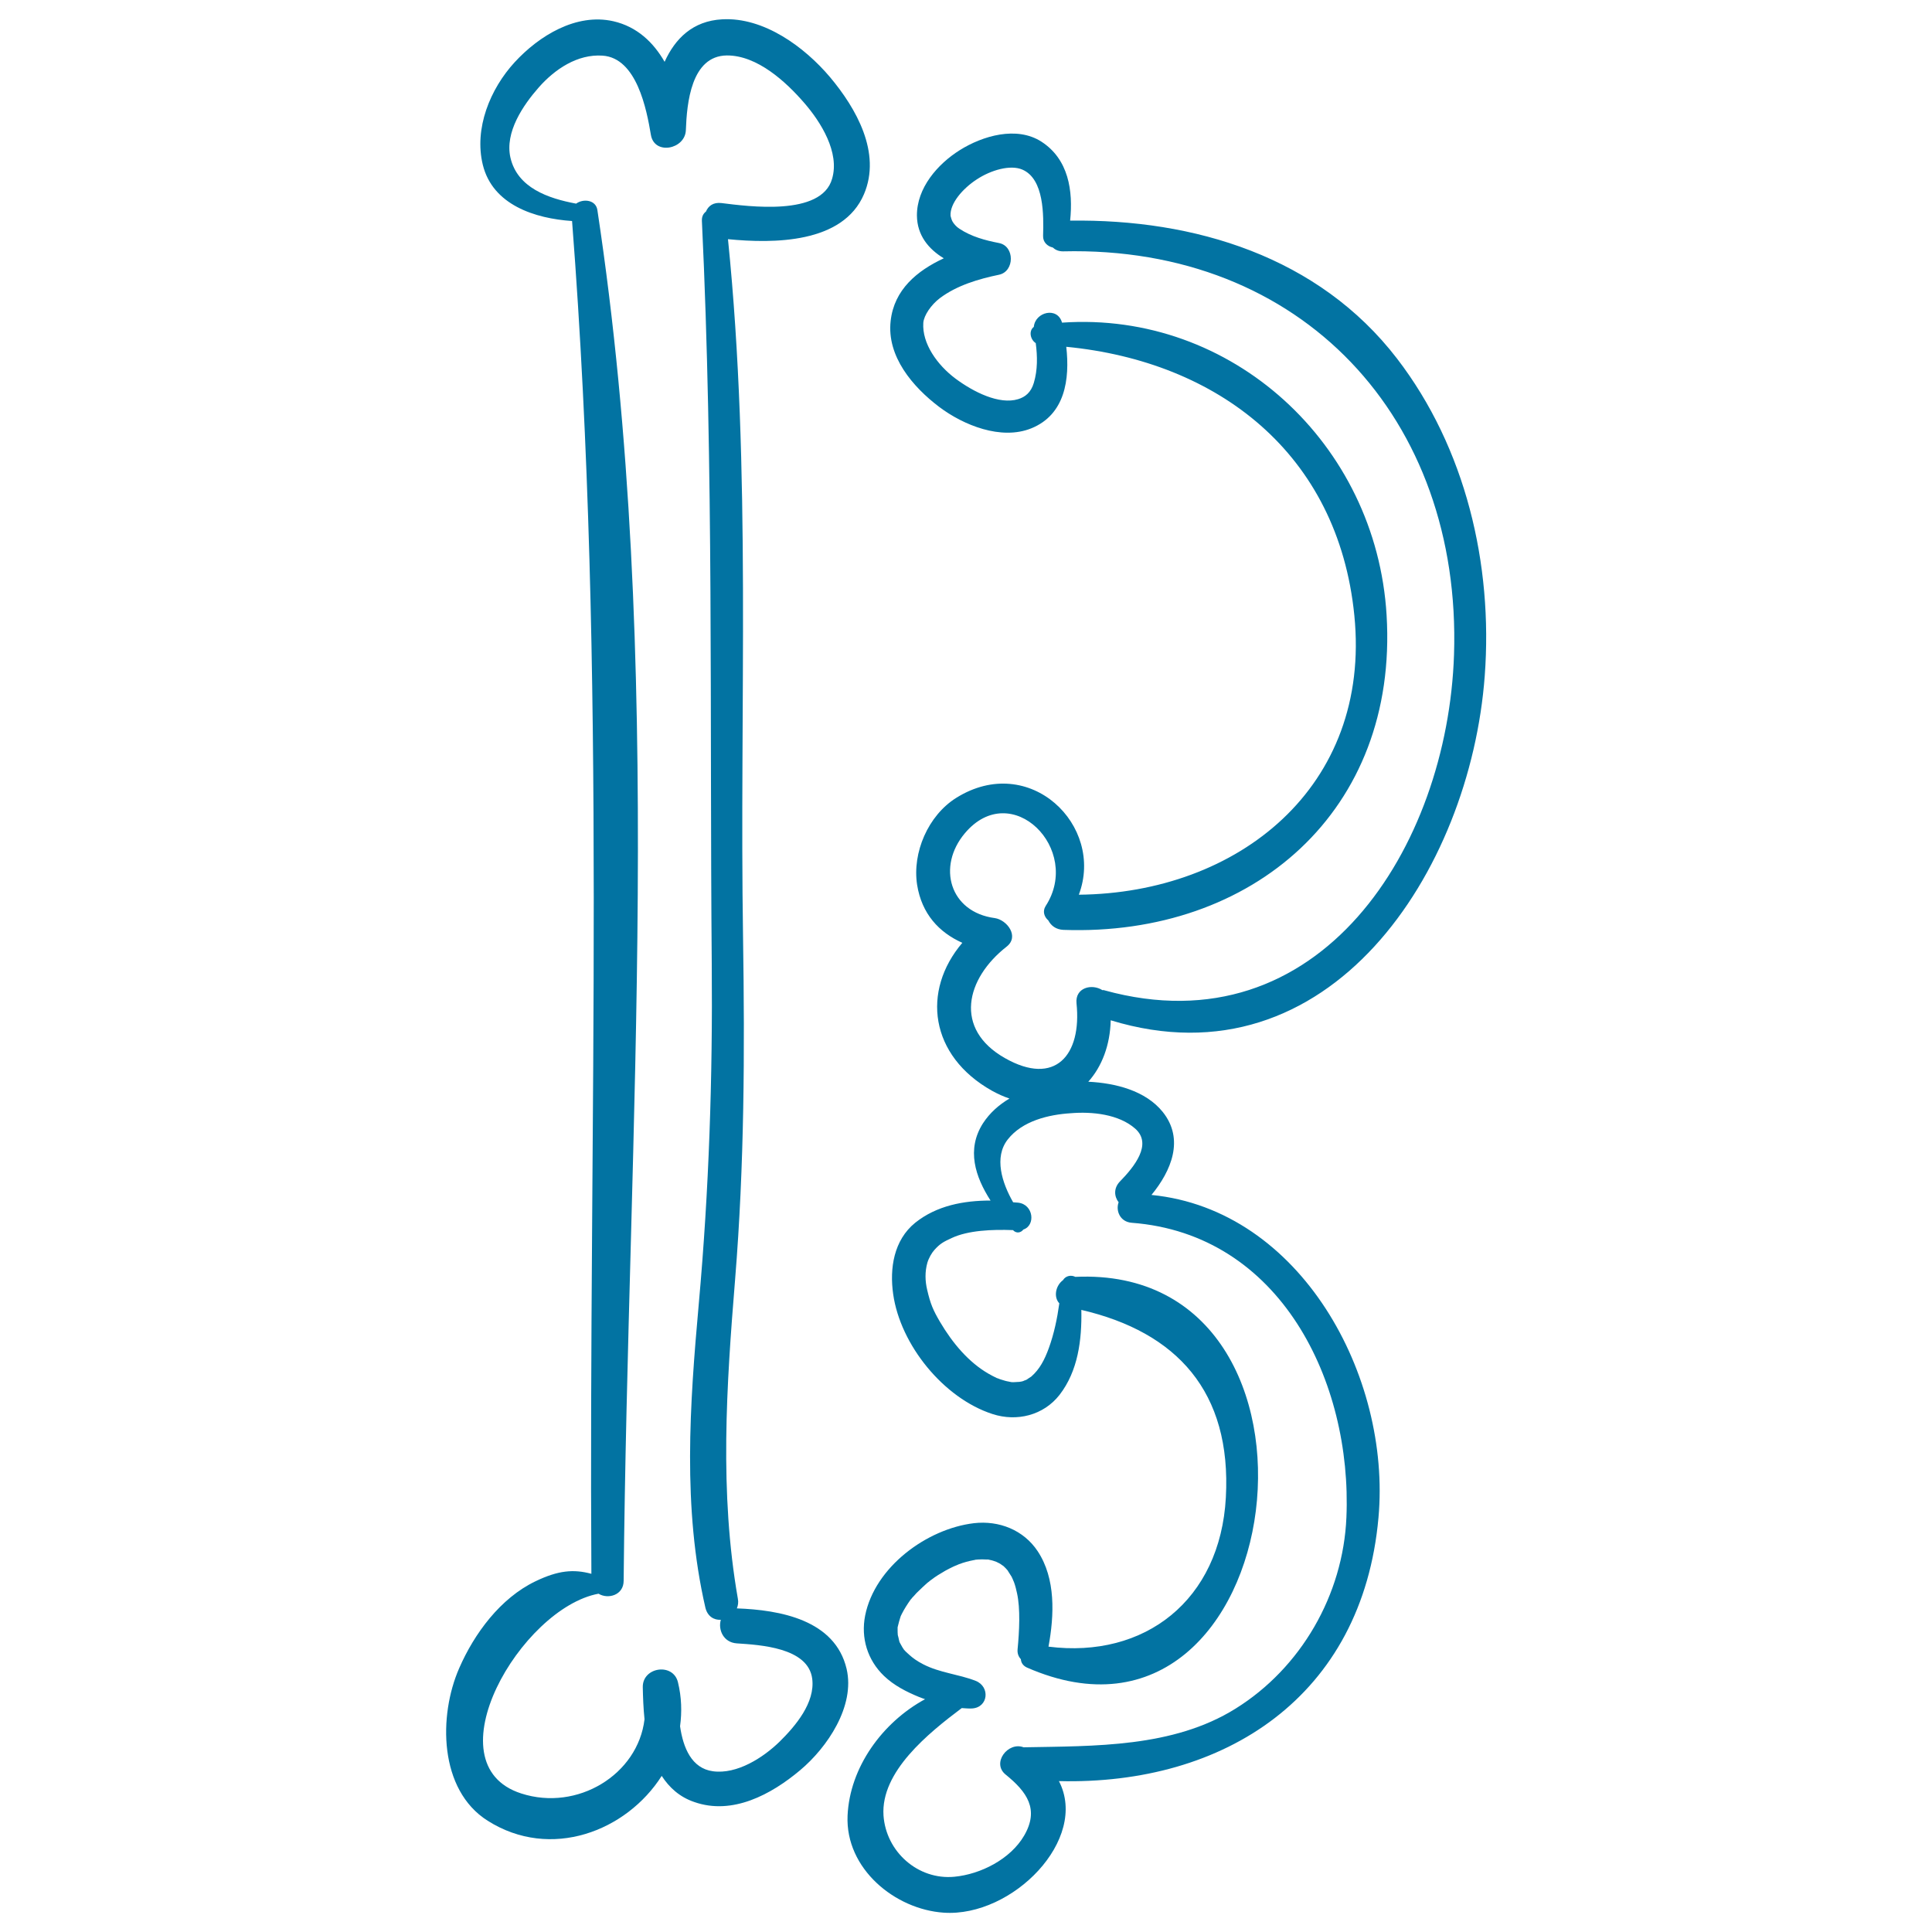
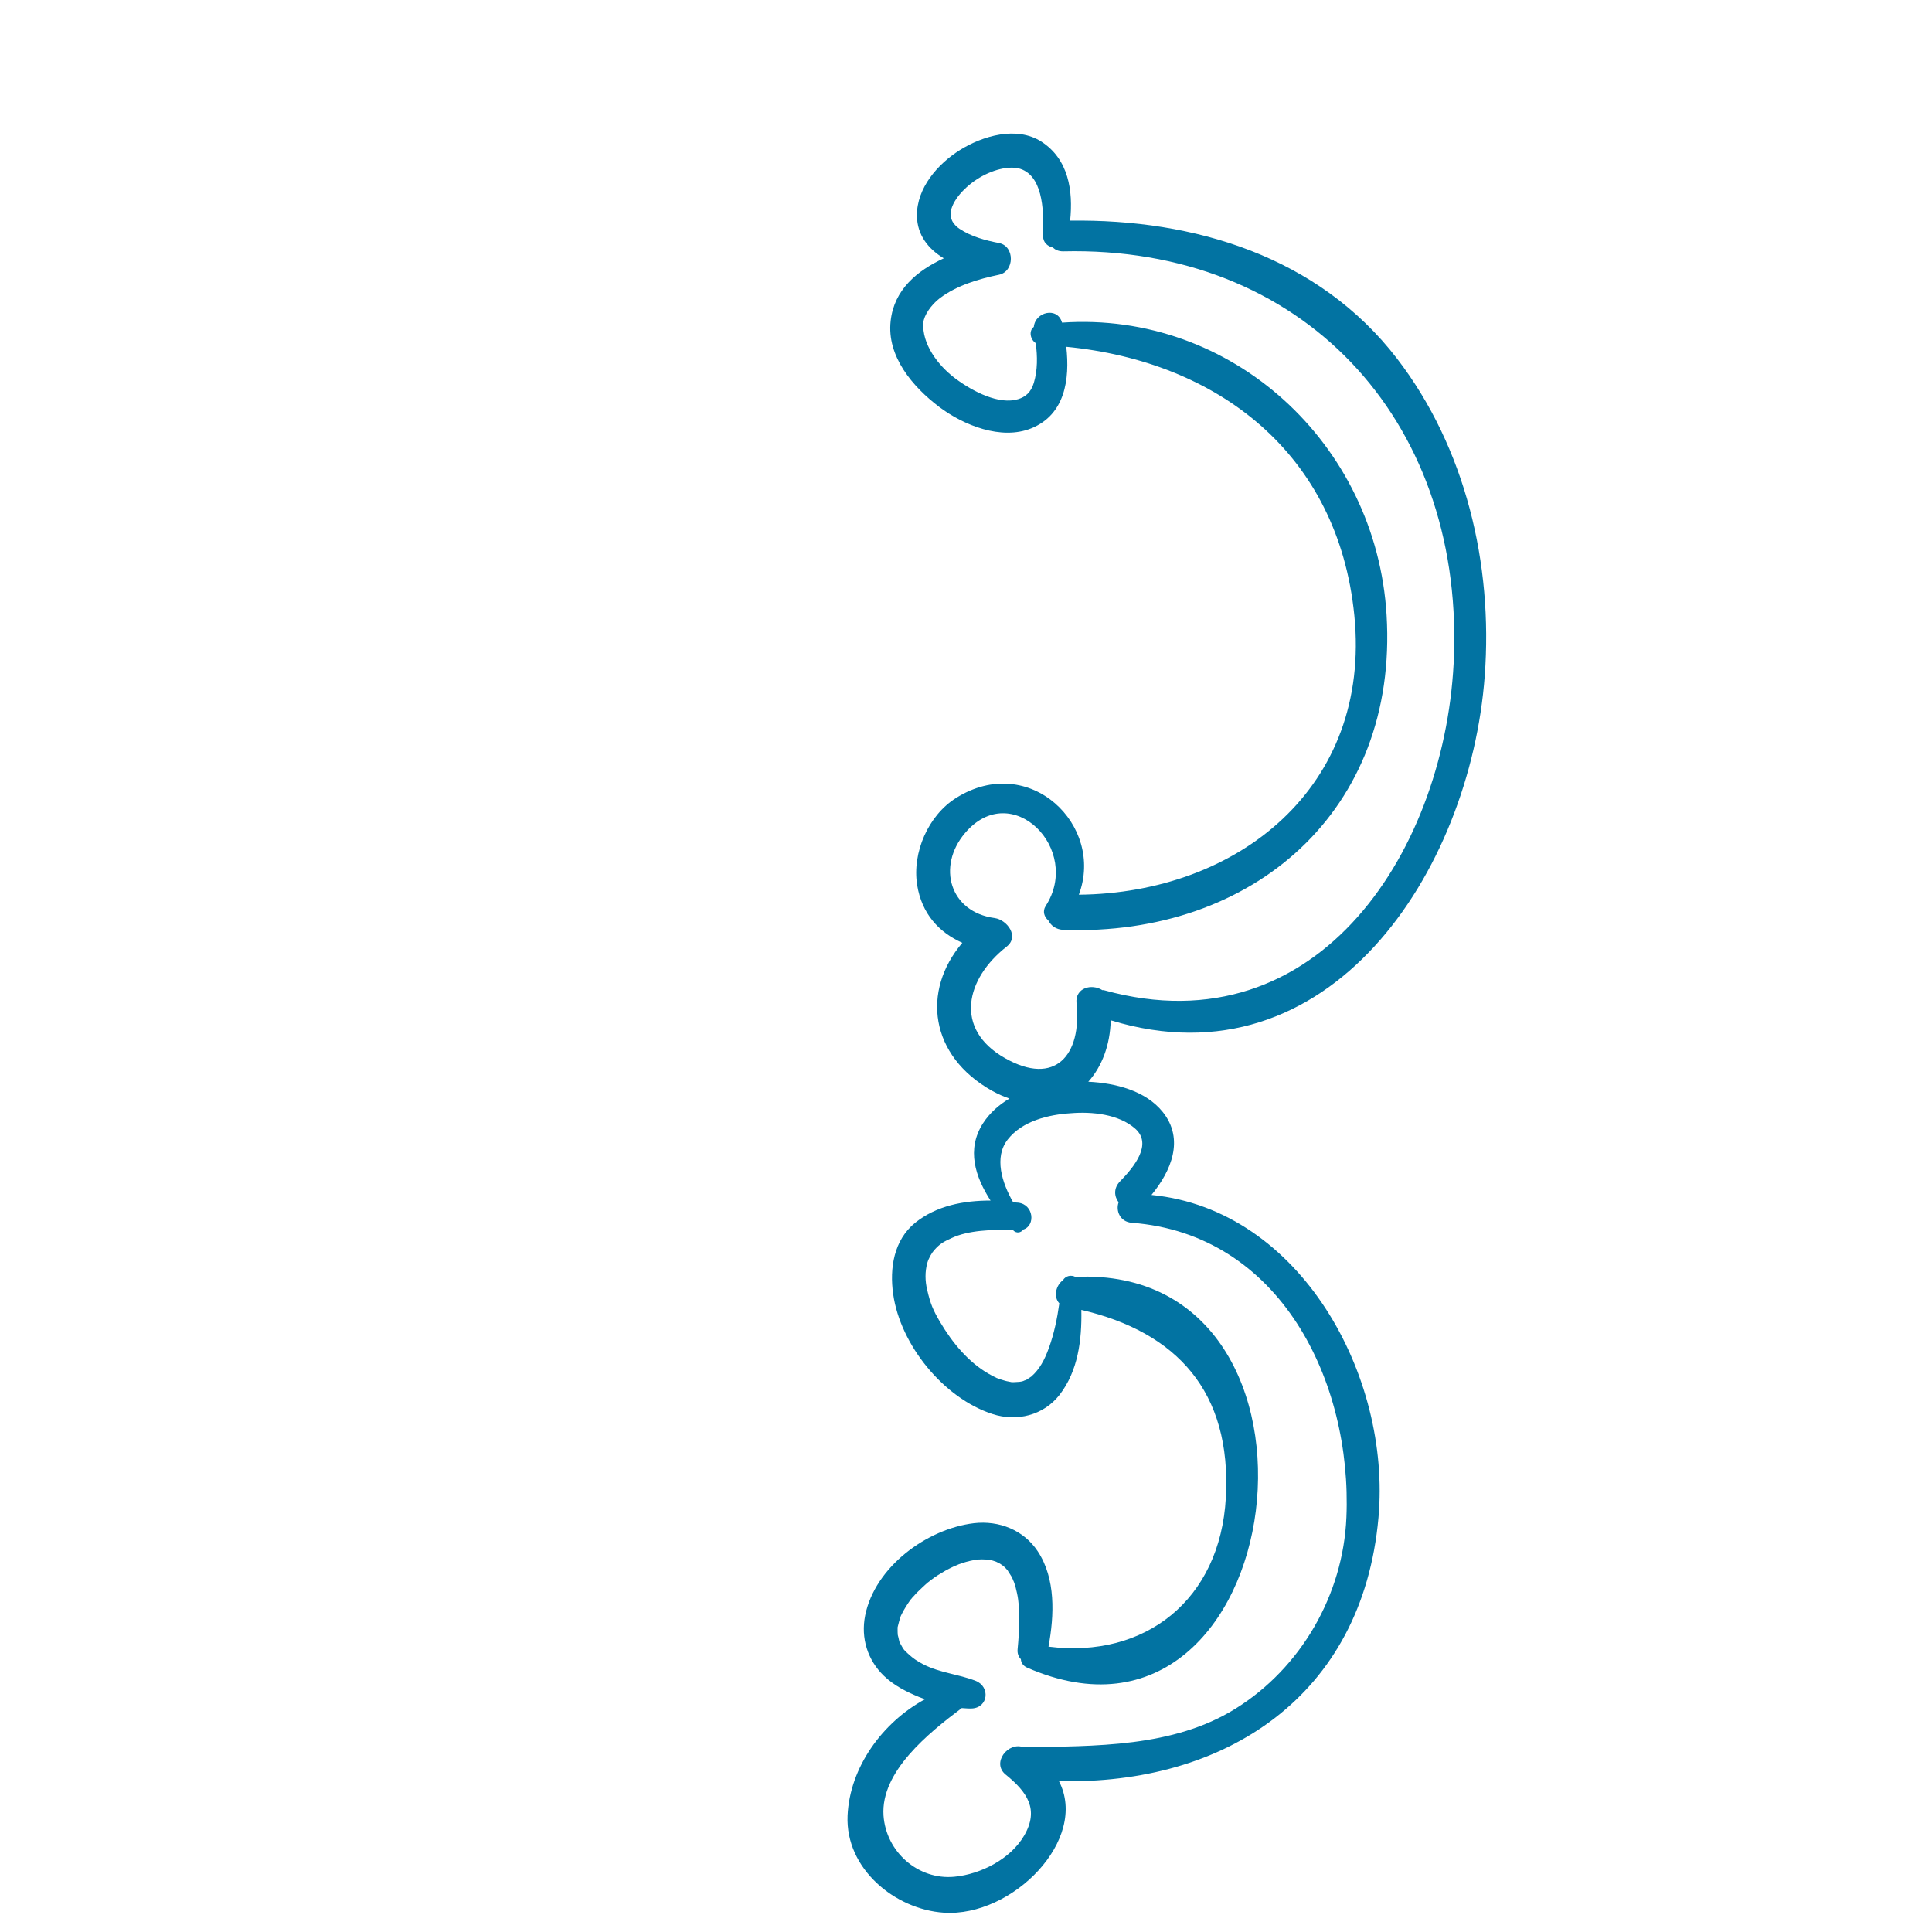
<svg xmlns="http://www.w3.org/2000/svg" viewBox="0 0 1000 1000" style="fill:#0273a2">
  <title>Letter B Of Bones Outlined Typography SVG icon</title>
  <g>
-     <path d="M447.2,100.5c9.1-21.4-4-44.4-17.6-60.6c-13.3-15.7-34.3-31.1-55.8-29.9c-15.2,0.8-24.4,10-29.8,22c-5.8-10.1-14.3-18.2-26.5-21c-19.3-4.4-38.6,7.6-51.1,21.2c-12.7,13.8-21.1,34.3-16.5,53.1c5.1,20.8,27,27.8,46.2,29.1c18.1,233.8,8.5,466.2,10,700.2c-9.2-2.5-17.2-1.8-29,3.9c-18.1,8.7-31.6,27-39.4,44.9c-10.8,24.6-10.6,63,14.7,79c32.7,20.7,71.9,5.4,90.1-23.2c3.9,6,9.2,10.9,16.8,13.5c19.8,7,39.9-3.9,54.8-16.4c14.1-11.8,28.6-33.2,24.1-52.5c-6-25.4-34.5-30.5-56.8-31.3c0.6-1.5,0.9-3.2,0.5-5.1c-9.6-55-5.9-110-1.4-165.3c4.8-59.3,5-117.4,4.1-176.9c-1.9-120.5,4.4-241.4-7.8-361.4C400.4,126.1,436.3,126.1,447.2,100.5z M373.4,105.1c-4.2-0.5-6.8,1.5-8,4.4c-1.3,1-2.2,2.5-2.1,4.8c6.1,128.2,4,256.2,5.1,384.4c0.5,59.3-1.4,117-6.7,176c-4.7,52.4-8.5,105.7,3.4,157.4c1.1,4.6,4.5,6.5,8,6.3c-1.5,5.1,1.3,11.7,8.2,12.2c11.9,0.8,37,2.1,39.1,18.3c1.6,12.4-8.7,24.5-16.8,32.5c-8.5,8.3-22.1,17.1-34.6,15.4c-11-1.5-15.4-12.1-17-23.3c1-7.4,0.8-15-1.1-22.8c-2.5-10.2-18.3-7.9-18.2,2.5c0.1,5.2,0.3,10.9,0.9,16.7c-3.4,28.6-34.7,47.8-63.8,38.4c-47.3-15.2-0.1-96,40-103.4c4.9,3,13,0.8,13-6.7c2.2-235.2,21.8-475.9-13.6-709.5c-0.8-5.3-7.3-6-11-3.3c-14.5-2.7-30.4-8.2-34-23.8c-3-13.2,6.6-27.2,14.7-36.4c8.3-9.4,20-17.3,33-16.4c17.7,1.2,22.8,27.9,25,41c1.8,10.7,17.7,7.5,18.1-2.4c0.5-13.9,2.7-38.5,21.2-38.7c15.7-0.1,30.6,13.6,40.1,24.6c8.6,9.9,18.4,25.6,14.4,39.2C425.2,112.1,387.3,106.8,373.4,105.1z" />
    <path d="M768.5,349.8c4.3-57.7-9.9-118-45.4-164.2c-40.6-52.8-104.8-72.3-169.2-71.4c1.6-15.5-0.8-31.8-14.9-40.9c-12.8-8.2-30.4-3-42.2,4.4c-11.5,7.2-22.3,19.6-22.2,33.9c0.1,10.2,6,17.3,13.9,22.1c-13.8,6.4-25.7,16.2-27.5,32.4c-2.1,18.4,11.5,34.2,25.1,44.5c12.6,9.5,32.1,17.4,47.7,11.1c17.5-7.1,20-25.4,18.1-42.2c78.4,7.6,140.7,55.1,149.1,139c8.9,88.9-60.2,143.8-142.6,144.6c13.5-35.8-25.5-73.9-63.5-50.1c-14.5,9.1-22.8,28.3-20.2,45c2.4,15,11.3,24.6,23.4,30c-21.2,24.9-16.9,58.5,15.4,76.6c3.1,1.7,6,3,9,4c-5.4,3.2-10.2,7.4-13.7,12.8c-8.7,13.6-4,27.7,3.9,40c-13.9,0-27.9,2.6-39,11.5c-11.1,9-13.3,23.6-11.4,36.9c3.7,26.3,26.1,53.9,51.4,62.1c12.6,4.1,26.4,0.7,34.7-9.9c9.6-12.4,11.6-28.4,11.3-44c49.4,11.5,77.8,42.3,74.8,97.1c-2.9,53.2-42,83.5-91.8,77.2c3-16.3,3.8-35.2-5.6-49.4c-7.3-11-20-16-33-14.5c-24.4,2.9-51.3,22.7-56.3,47.8c-2.3,11.6,1.2,23,9.7,31.2c5.2,5,11.7,8.3,18.3,11c0.9,0.4,2,0.7,3,1.1c-22.1,12-39,35.3-40.1,60.3c-1.2,27.4,24.5,48.5,49.8,50.2c35.6,2.4,75.2-38,59.6-68.1c85.6,2.1,157.1-43.6,165.4-136.4c6.6-73.2-40.2-159.4-117.5-167c10.2-12.4,17.2-28.8,5.8-43c-8.9-11-24.4-14.9-38.5-15.6c7-7.8,11.3-18.9,11.6-31.8C688.2,562.7,761,451,768.5,349.8z M587.6,584.2c9,8-0.5,19.7-7.9,27.3c-3.4,3.5-3,7.8-0.7,10.8c-1.6,4.3,0.7,10.1,6.7,10.6c77.1,5.8,114.2,82.3,111.2,152.5c-1.7,40.1-23.5,77.9-57.4,99c-32.4,20.2-72.9,19.3-109.7,20c-8-3.1-16.7,8.1-9.3,14.1c11.1,9,17.5,18,9.6,31.6c-7.1,12.2-22.5,20-36.1,21.3c-18.8,1.8-35.4-12.9-36.7-31.7c-1.5-22.7,23.2-42.6,40.5-55.6c1.8,0.1,3.6,0.3,5.3,0.2c8.5-0.5,9.5-11.3,1.9-14.3c-9-3.5-18.5-4.1-27.2-8.6c-3.3-1.7-5.3-3.2-7.2-4.9c-3-2.7-2.7-2.4-4.6-5.8c-0.2-0.5-0.4-0.7-0.4-0.7c0-0.1-0.1-0.4-0.3-1.2c-0.1-0.4-0.4-2-0.6-2.5c-0.1-0.9-0.1-1.9-0.1-2.8c0-0.7,0-1.1,0-1.2c0-0.1,0.1-0.4,0.3-1.2c0.3-1.2,0.6-2.4,1-3.6c0.2-0.8,0.4-1.1,0.4-1.2c0,0,0.1-0.1,0.4-0.8c1.3-2.6,2.9-5.1,4.6-7.5c0,0,0,0,0,0c0.1-0.1,0.1-0.2,0.3-0.3c0.4-0.6,0.9-1.1,1.4-1.6c0.9-1.1,1.9-2.1,3-3.1c1-1,2.1-2,3.2-3c0.5-0.5,1.1-1,1.7-1.4c0.4-0.4,0.6-0.5,0.7-0.6c0,0,0.1,0,0.3-0.2c2.3-1.8,4.8-3.3,7.4-4.8c1.3-0.7,2.6-1.4,3.9-2c0.4-0.2,0.7-0.3,1.1-0.5c0,0,1.6-0.6,1.9-0.8c2.6-1,5.2-1.7,7.9-2.2c0.5-0.1,0.7-0.1,0.8-0.2c0.2,0,0.5,0,1.2-0.1c1.5-0.1,2.9-0.1,4.4,0c0.5,0,0.8,0,1,0c0.1,0,0.3,0.1,0.8,0.2c1.2,0.2,2.3,0.6,3.4,1c0,0,0,0,0,0c0.5,0.3,1.1,0.5,1.6,0.8c0.5,0.3,1,0.6,1.5,1c0.1,0.1,0.1,0.1,0.2,0.1c0.1,0.1,0.2,0.2,0.4,0.3c0.8,0.7,1.5,1.5,2.2,2.3c-0.1,0,1.6,2.5,2,3.2c0.2,0.4,0.4,0.9,0.6,1.3c0,0,0.5,1.3,0.6,1.4c0.7,1.9,1.2,3.9,1.6,5.8c1.8,8.1,1.2,19.7,0.3,29.1c-0.2,2.1,0.5,3.8,1.7,5.1c0.1,1.7,1,3.3,3.1,4.3c136.9,60,170.8-208.9,25.1-202.2c-2.2-1.1-5-0.6-6.4,1.7c-3.8,2.8-5,8.7-1.9,12c-1.1,7.9-2.7,15.6-5.4,23.1c-2.3,6.3-4.8,11-9.1,14.8c-0.3,0.1-1.9,1.3-2.4,1.6c-0.2,0.1-0.4,0.2-0.7,0.3c-0.3,0.1-0.7,0.2-1,0.4c-0.8,0.3-1.7,0.4-2.5,0.5c0.2-0.1-2.6,0.2-3.3,0.1c-0.3,0-0.6,0-0.8-0.1c-0.3-0.1-0.8-0.1-1-0.2c-1.3-0.2-2.5-0.6-3.8-1c-0.6-0.2-1.3-0.4-1.9-0.7c0,0,0,0-0.1,0c-0.1,0-0.1-0.1-0.3-0.1c-1.5-0.7-3-1.5-4.4-2.3c-10.2-5.9-18.5-15.7-25-26.7c-3.7-6.3-5-9.4-6.7-16.7c-1.1-4.6-1.2-9.4,0.1-14c0.7-2.4,2.3-5.2,3.7-6.7c2.8-3.1,4.5-4.1,8.9-6.1c8.5-4,21-4.5,31.7-4.1c1.8,1.9,4.1,1.4,5.4-0.3c6.4-2.1,5.3-13-2.7-13.9c-0.9-0.1-1.8-0.1-2.6-0.2c-5.8-10.1-10-23.3-2.8-32.5c7.5-9.6,21.1-12.9,32.7-13.6C565,575.3,579,576.6,587.6,584.2z M570.6,512.5c-5.5-3.5-14.2-1.3-13.4,6.8c2.8,26.9-11.1,43.1-37,28.4c-26.7-15.1-20.3-41.2,0.8-57.7c6.8-5.3,0.2-13.9-6.1-14.8c-23.4-3.1-30-26.7-15.5-43.9c24.1-28.7,60.9,8.3,41.8,37.7c-1.7,2.7-0.7,5.6,1.4,7.4c1.4,2.7,3.9,4.7,7.8,4.9c98.2,3.5,173.4-61.8,167.3-162.9c-5.3-88.9-80.3-157.5-168-151.4c-2.3-8.4-13.9-5.6-14.6,2.2c-2.7,2-1.9,6.5,1,8.4c0.9,6.9,1,13.9-1,20.6c-1.5,5-4.5,7.3-8.1,8.4c-9.8,3-23.1-3.7-32.4-10.6c-9.5-7.1-17.4-18.2-16.7-28.9c0.3-3.9,4.1-9.4,8.6-12.8c8.8-6.6,20-9.9,30.6-12.1c8.1-1.7,8.2-14.8,0-16.4c-7.2-1.4-14.3-3.3-20.5-7.4c-1.6-1-2.9-2.6-3.5-3.6c-0.5-0.8-1-2.5-1.1-3.1c-0.4-6.4,6.3-14.1,13.5-18.8c7.4-4.9,17.5-7.8,23.7-5.1c11.3,4.9,11,23.7,10.7,34.3c-0.1,3.3,2.3,5.4,5,6c1.3,1.2,3,2,5.3,2c123.6-3,206.4,86.5,202.4,208.7c-3.3,99.7-69.5,204.5-180.9,173.8C571.4,512.4,571,512.5,570.6,512.5z" />
  </g>
</svg>